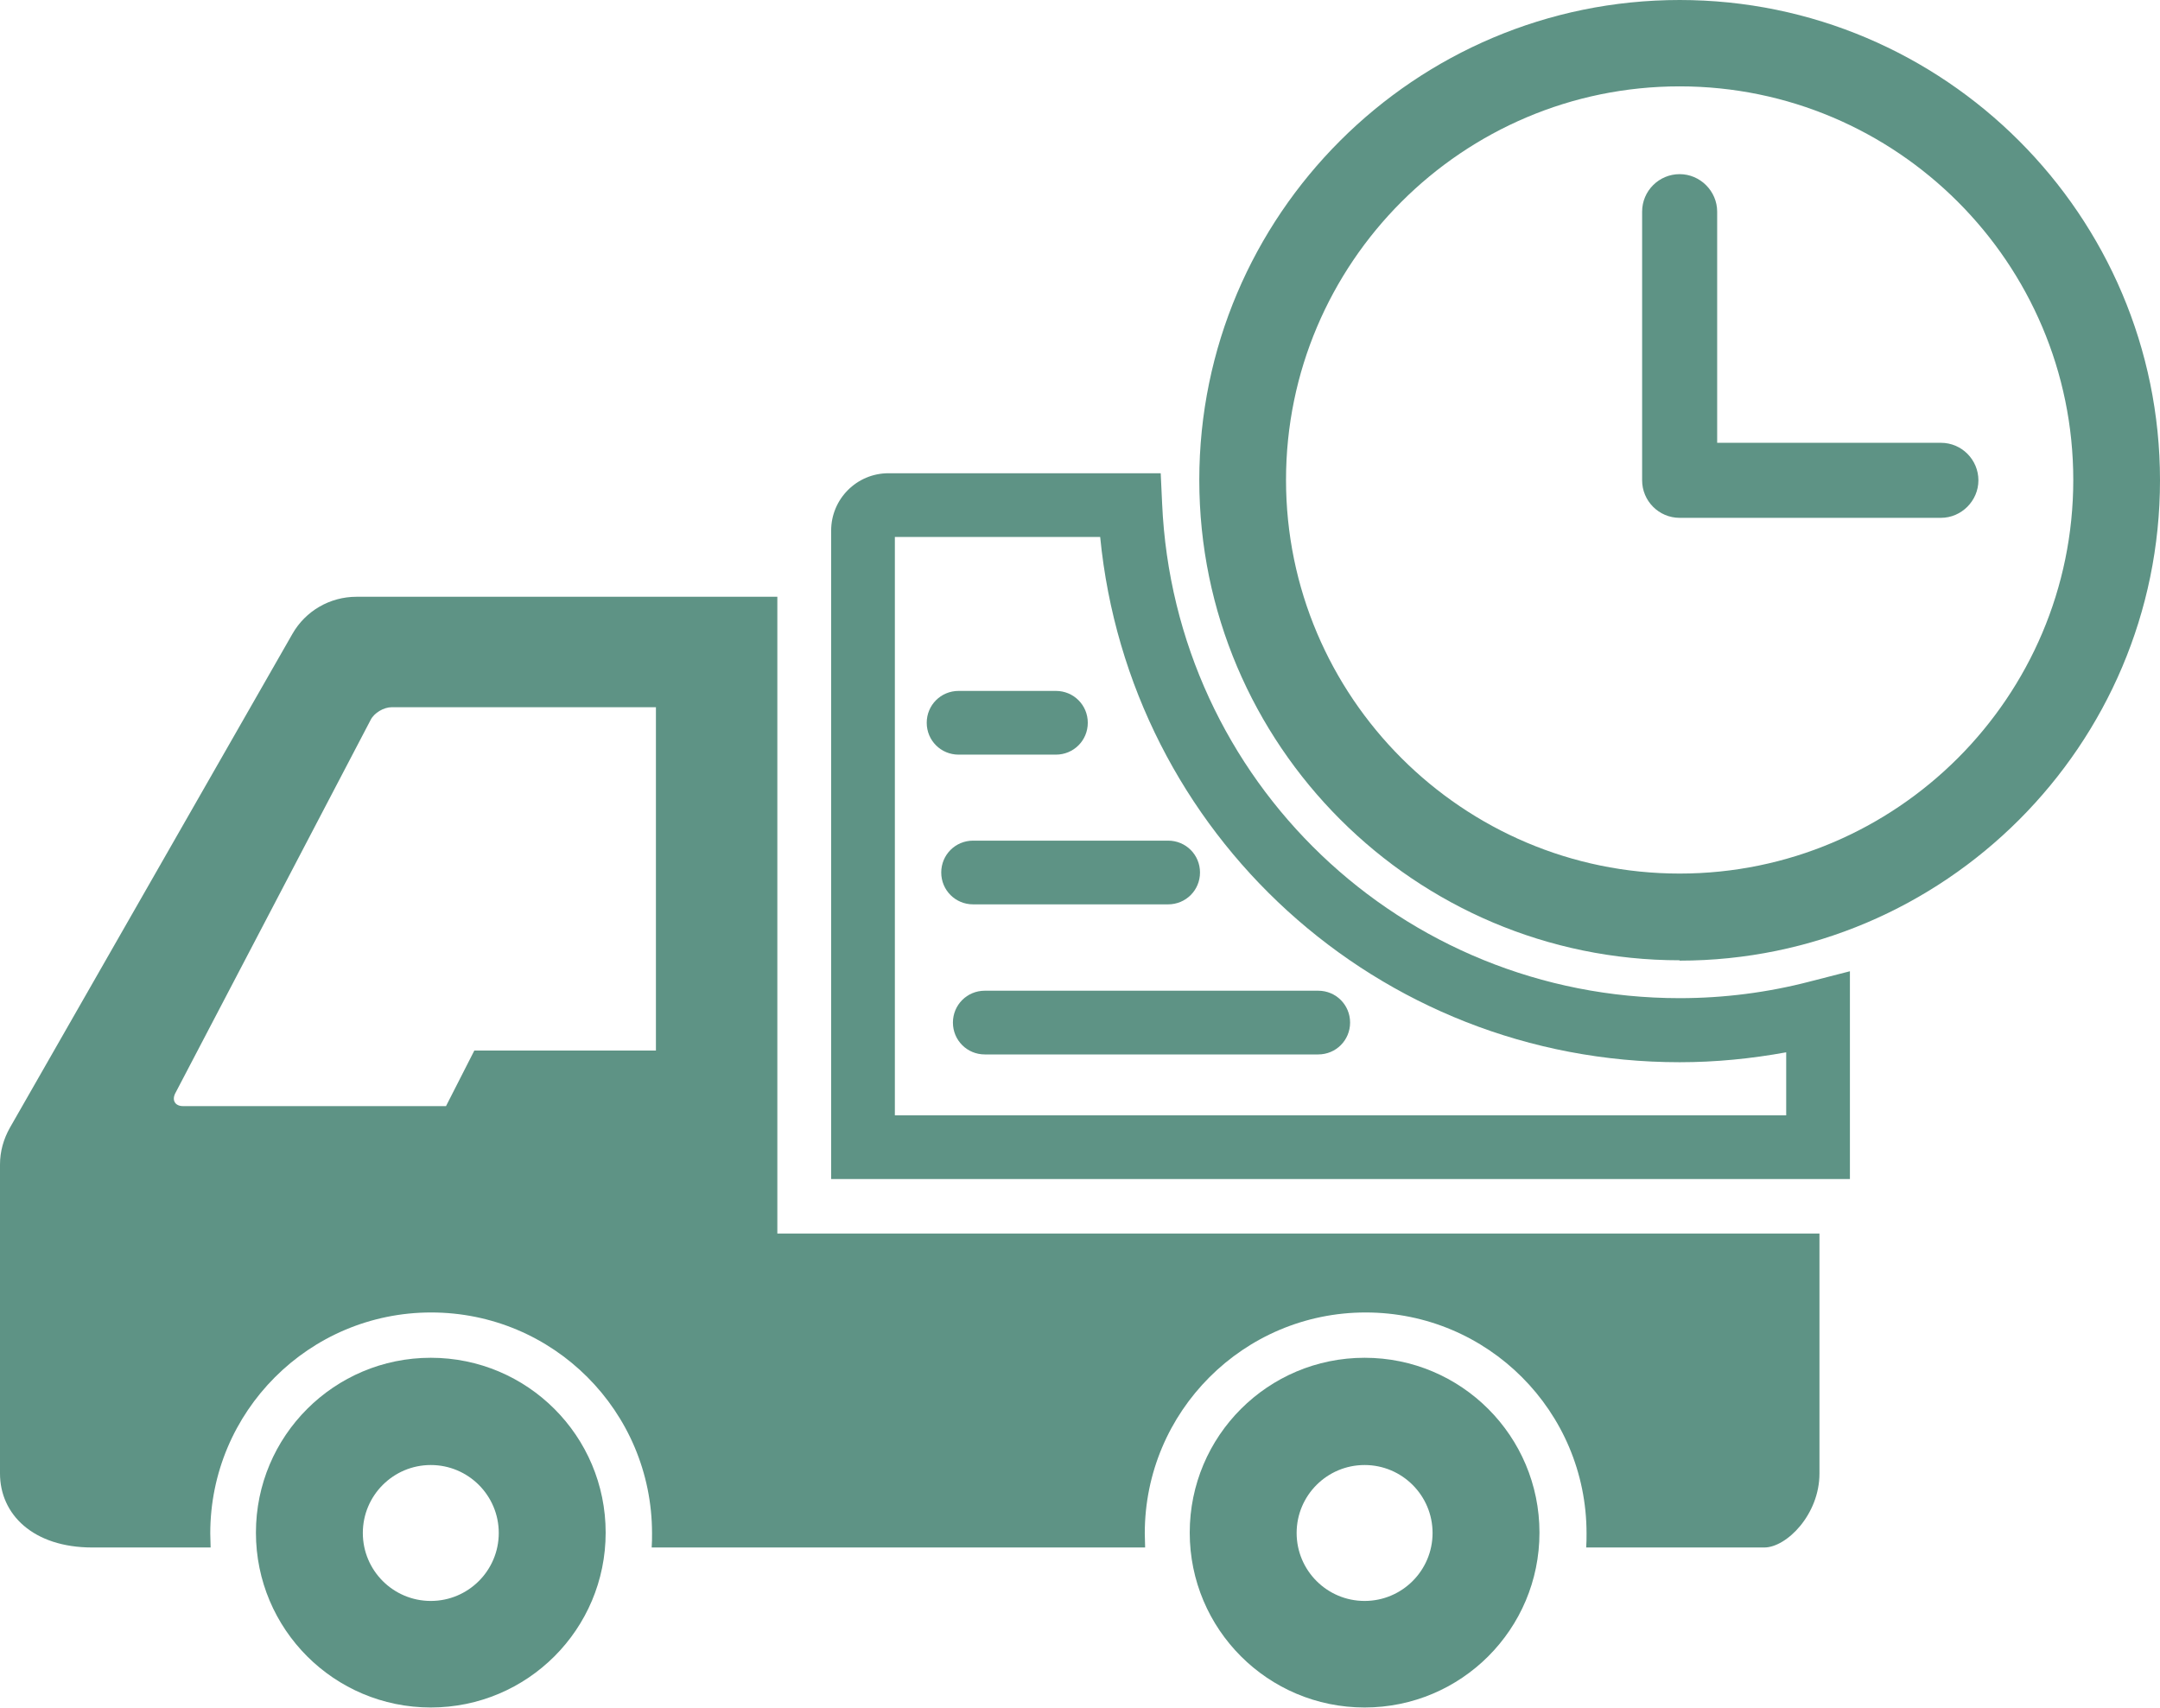
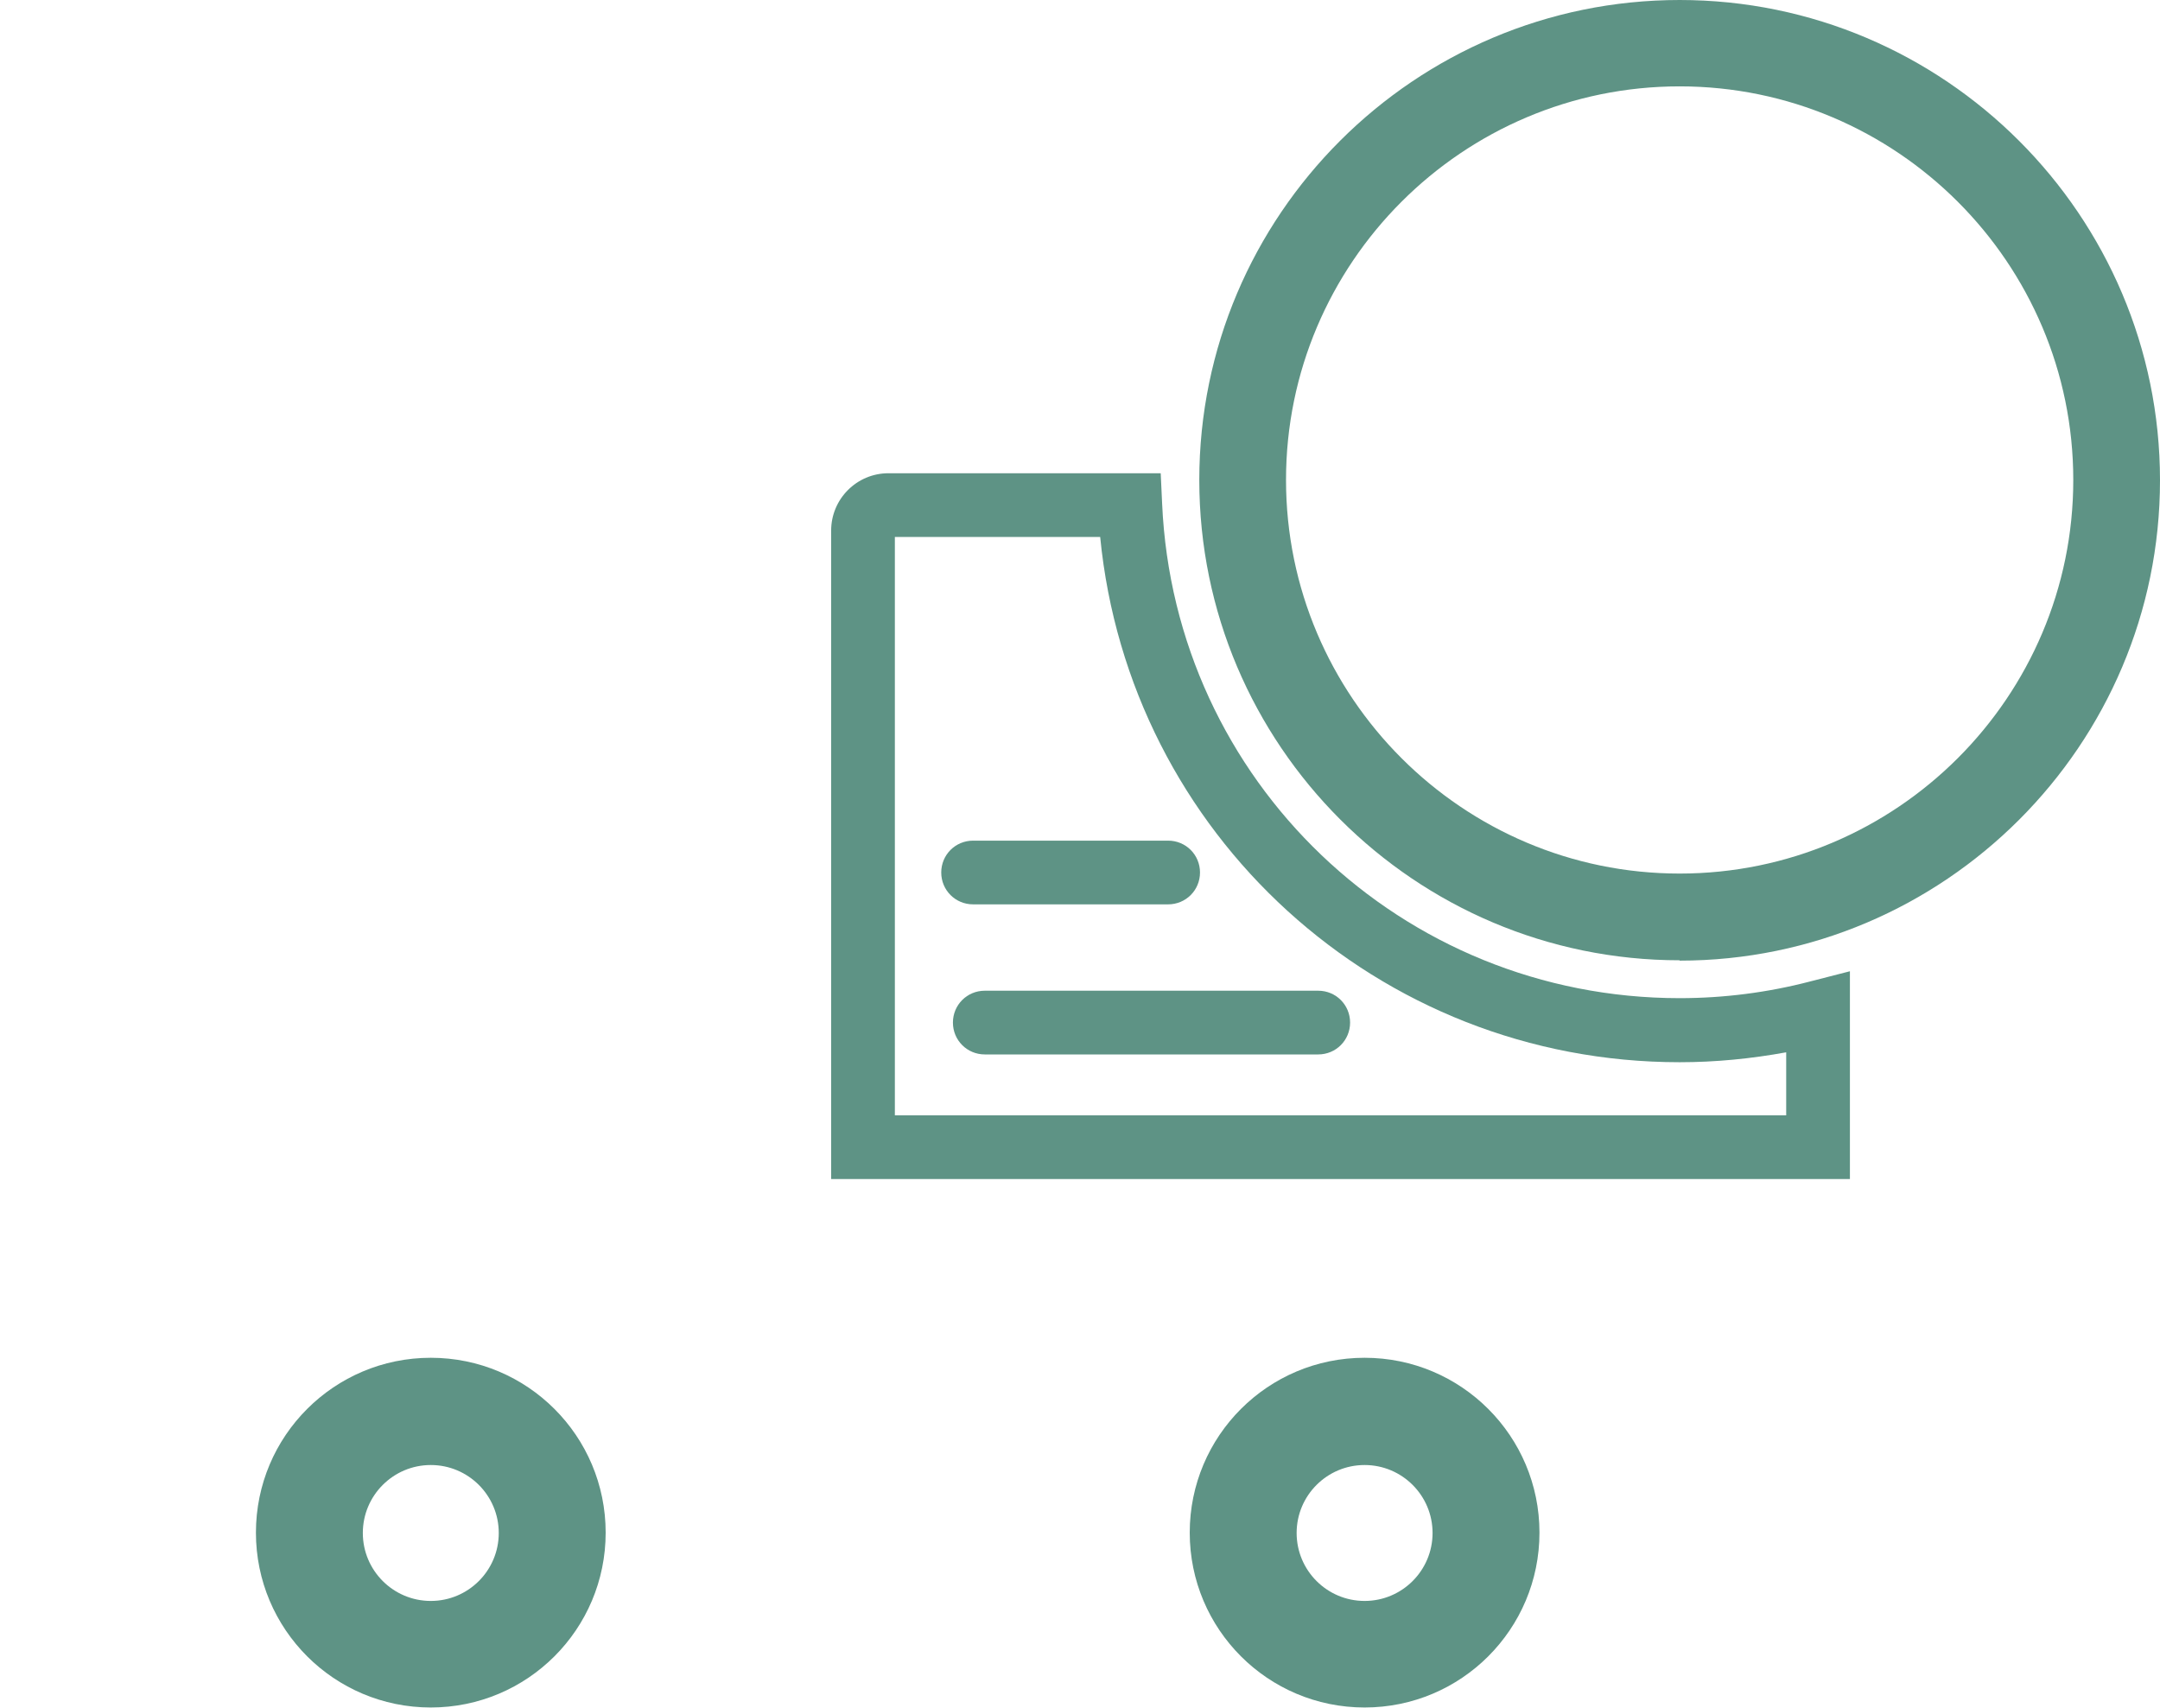
<svg xmlns="http://www.w3.org/2000/svg" id="_ラスト_画像" viewBox="0 0 61.02 48.25">
  <defs>
    <style>.cls-1{fill:#5e9385;}</style>
  </defs>
  <path class="cls-1" d="M12.17,38.36c-2.73,0-4.94,2.21-4.94,4.94s2.21,4.94,4.94,4.94,4.94-2.21,4.94-4.94-2.21-4.94-4.94-4.94Zm0,6.87c-1.06,0-1.92-.86-1.92-1.92s.86-1.92,1.92-1.92,1.92,.86,1.92,1.92-.86,1.92-1.92,1.92Z" />
  <path class="cls-1" d="M38.55,38.36c-2.73,0-4.94,2.21-4.94,4.94s2.21,4.94,4.94,4.94,4.94-2.21,4.94-4.94-2.21-4.94-4.94-4.94Zm0,6.87c-1.06,0-1.92-.86-1.92-1.92s.86-1.92,1.92-1.92,1.92,.86,1.92,1.92-.86,1.92-1.92,1.92Z" />
-   <path class="cls-1" d="M51.37,34.85H21.96V16.86H10.07c-.75,0-1.44,.4-1.81,1.05L.28,31.86c-.18,.32-.28,.67-.28,1.04v8.73c0,1.15,.93,2.09,2.61,2.09h3.34c0-.13-.01-.27-.01-.4,0-3.44,2.79-6.24,6.24-6.24s6.24,2.79,6.24,6.24c0,.14,0,.27-.01,.4h13.94c0-.13-.01-.27-.01-.4,0-3.44,2.79-6.24,6.24-6.24s6.24,2.79,6.24,6.24c0,.14,0,.27-.01,.4h5.03c.63,0,1.56-.93,1.56-2.09v-6.78ZM18.53,19.97v9.71h-5.13l-.8,1.57H5.17c-.22,0-.32-.16-.22-.36l5.52-10.55c.1-.2,.37-.36,.6-.36h7.46Z" />
  <path class="cls-1" d="M52.26,33.31H23.48V14.99c0-.89,.72-1.62,1.62-1.62h7.69l.04,.86c.35,7.84,6.77,13.97,14.62,13.97,1.25,0,2.49-.16,3.68-.47l1.13-.29v5.87Zm-26.97-1.8h25.17v-1.78c-.99,.18-1.99,.28-3.01,.28-8.53,0-15.55-6.45-16.37-14.84h-5.8V31.51Z" />
-   <path class="cls-1" d="M29.83,21.32h-2.75c-.5,0-.9-.4-.9-.9s.4-.9,.9-.9h2.75c.5,0,.9,.4,.9,.9s-.4,.9-.9,.9Z" />
  <path class="cls-1" d="M33,25.55h-5.51c-.5,0-.9-.4-.9-.9s.4-.9,.9-.9h5.51c.5,0,.9,.4,.9,.9s-.4,.9-.9,.9Z" />
  <path class="cls-1" d="M37.24,29.79h-9.42c-.5,0-.9-.4-.9-.9s.4-.9,.9-.9h9.42c.5,0,.9,.4,.9,.9s-.4,.9-.9,.9Z" />
-   <path class="cls-1" d="M54.84,14.63h-7.39c-.59,0-1.06-.48-1.06-1.06V5.98c0-.59,.48-1.06,1.06-1.06s1.06,.48,1.06,1.06v6.53h6.32c.59,0,1.06,.48,1.06,1.06s-.48,1.06-1.06,1.06Z" />
  <path class="cls-1" d="M47.45,27.13c-7.48,0-13.57-6.09-13.57-13.57S39.97,0,47.45,0s13.57,6.09,13.57,13.57-6.09,13.57-13.57,13.57Zm0-24.69c-6.13,0-11.12,4.99-11.12,11.12s4.99,11.12,11.12,11.12,11.12-4.99,11.12-11.12-4.99-11.12-11.12-11.12Z" />
</svg>